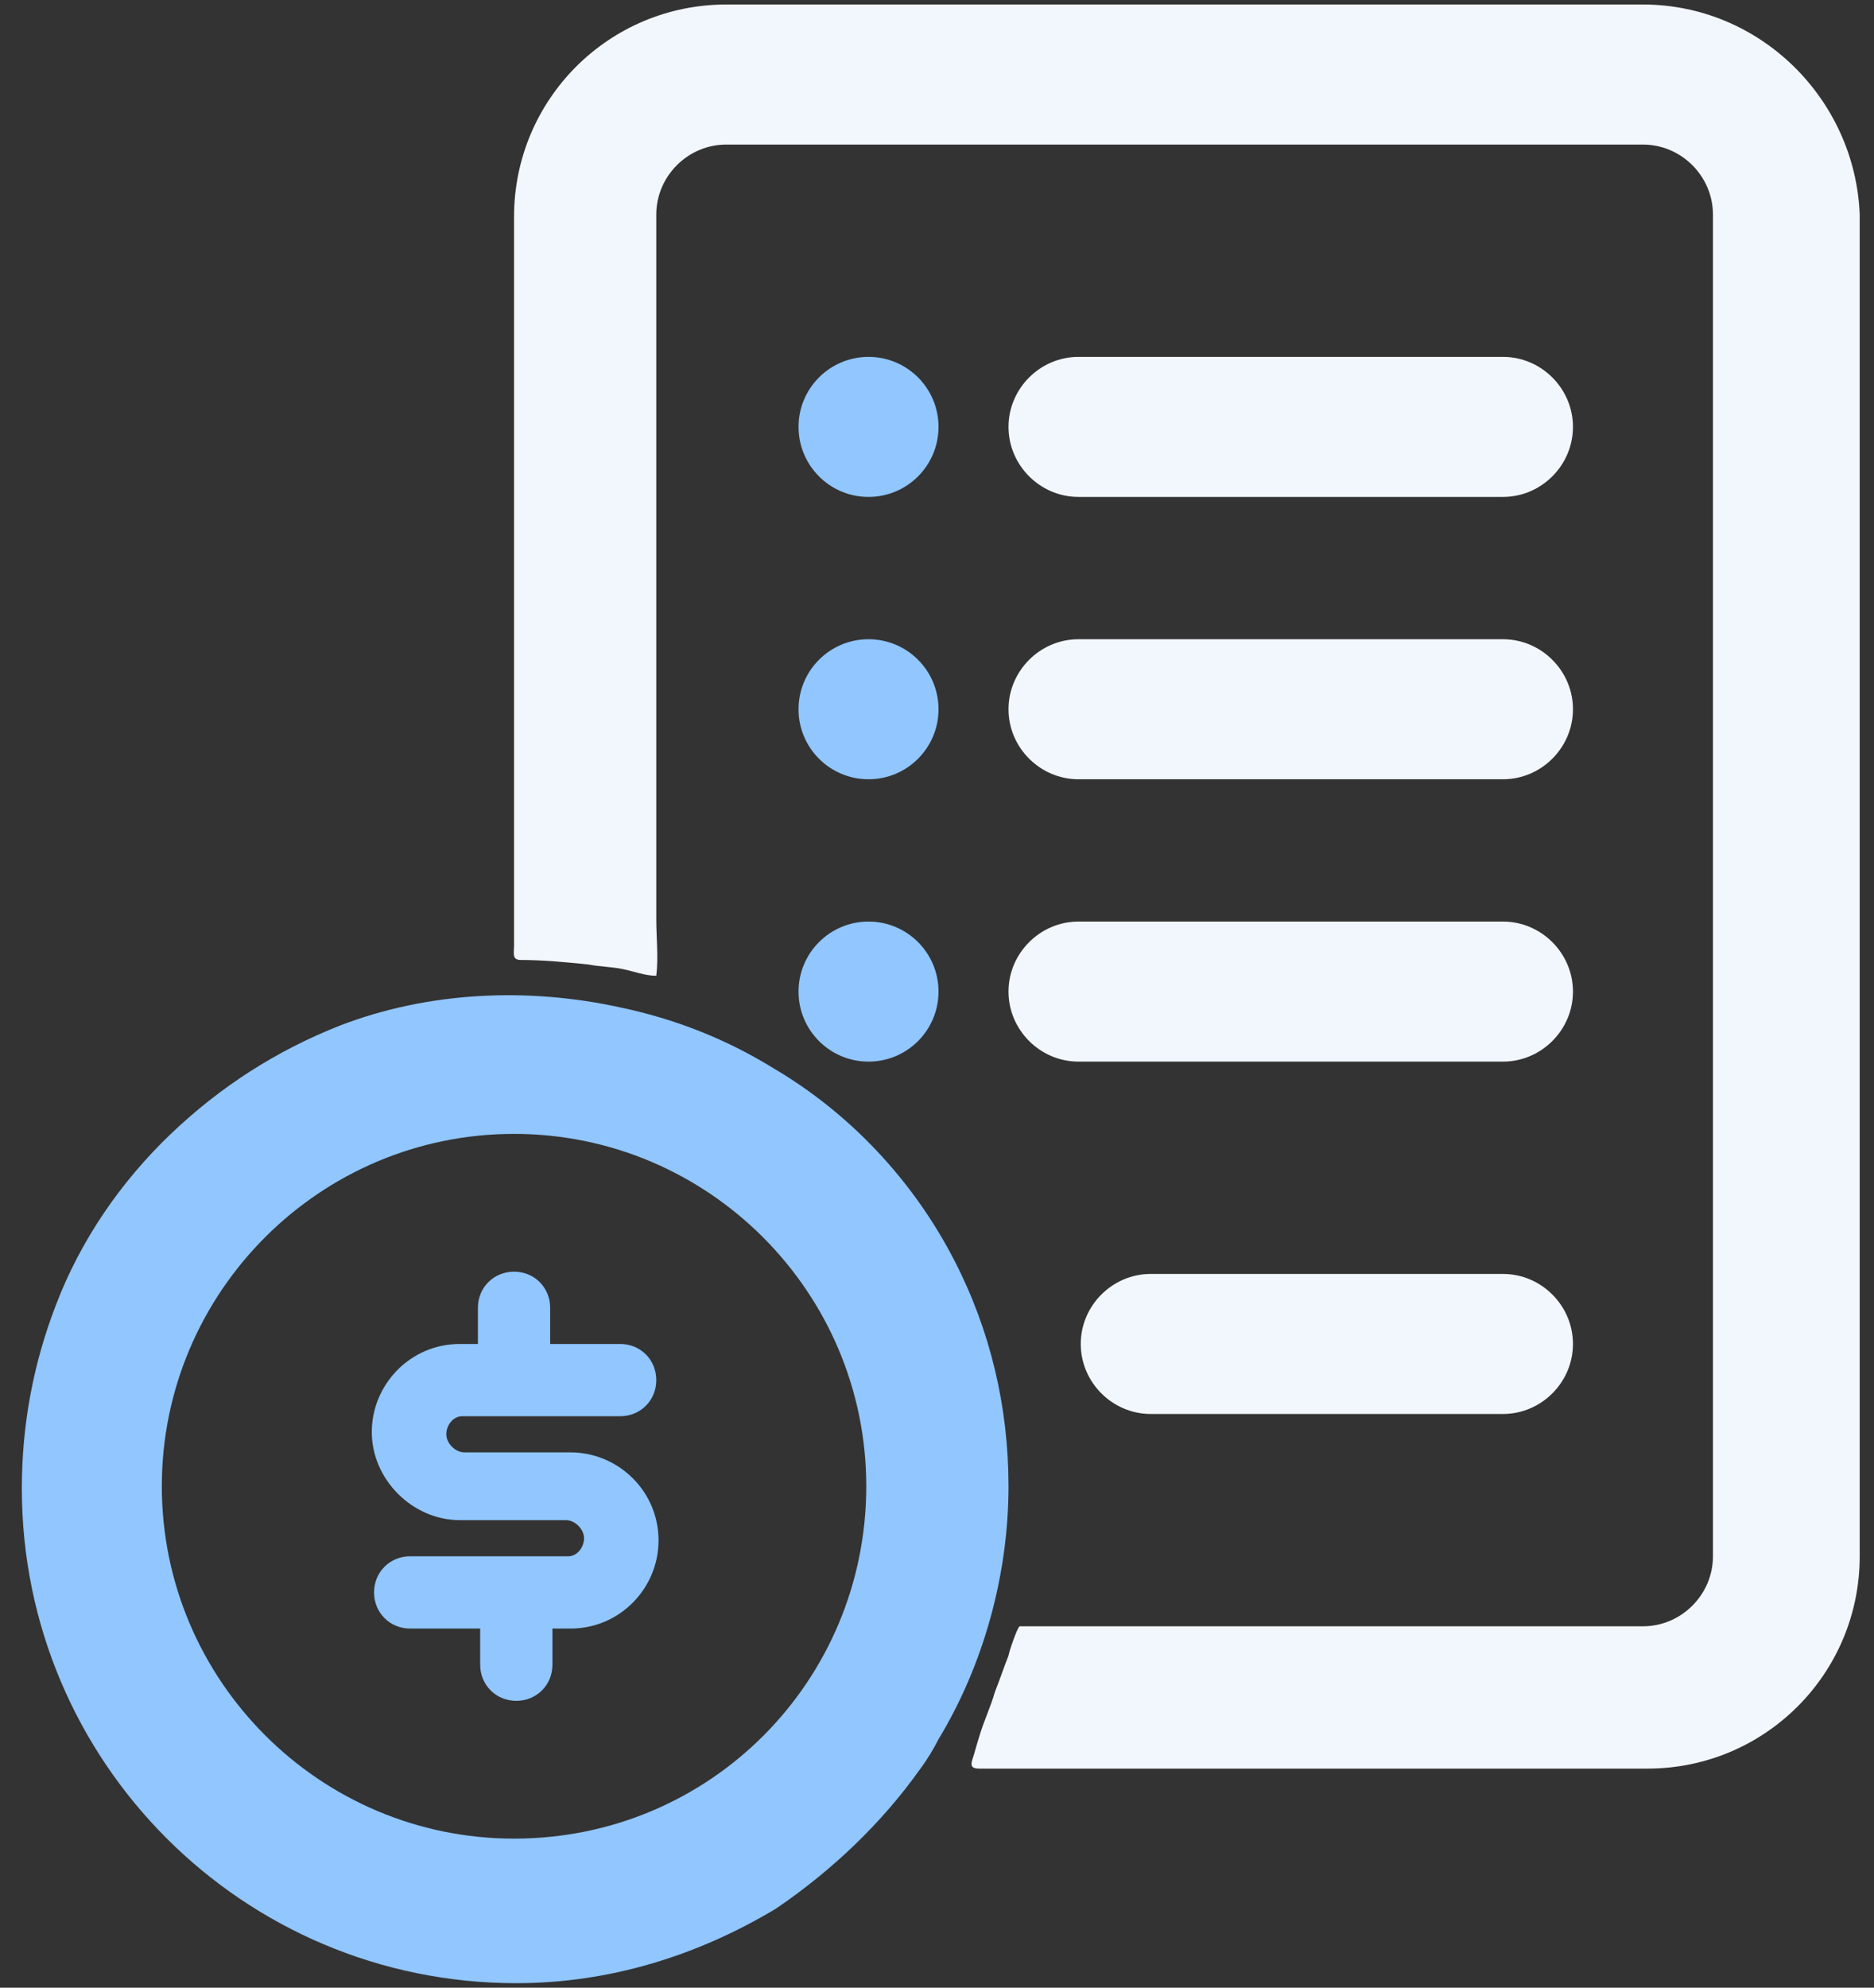
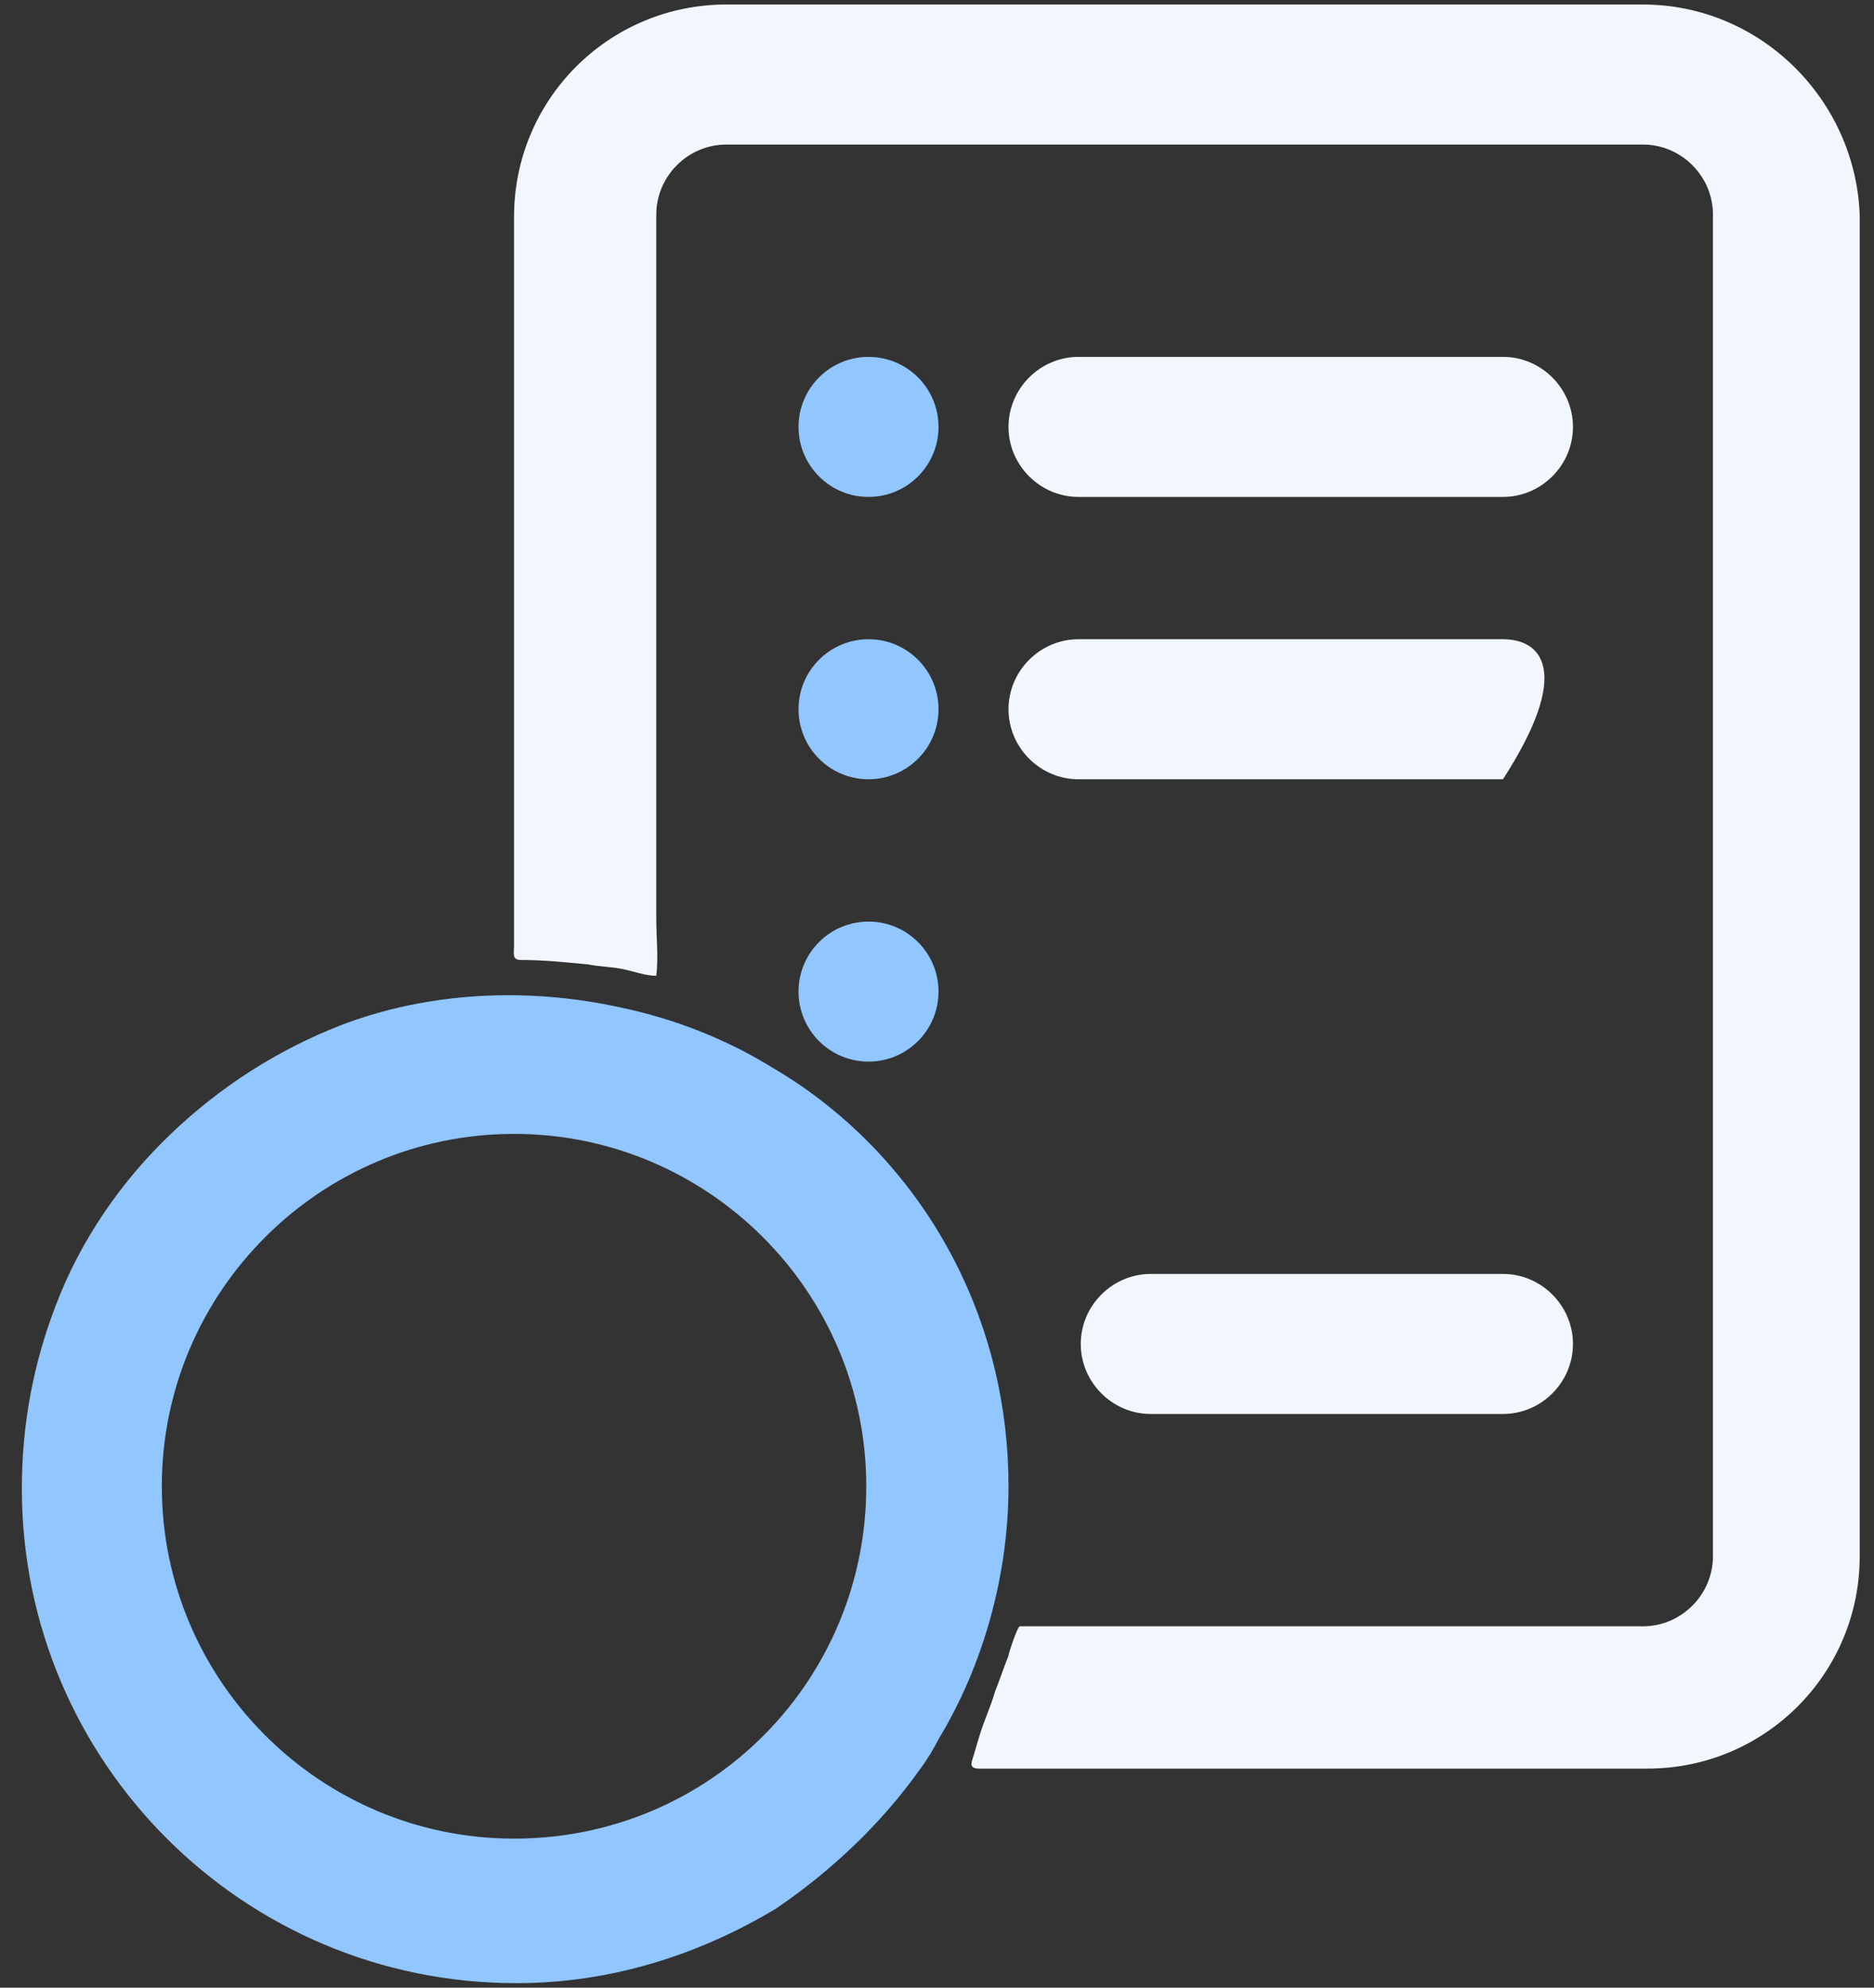
<svg xmlns="http://www.w3.org/2000/svg" width="83" height="88" viewBox="0 0 83 88" fill="none">
  <rect x="0" y="0" width="83" height="88" fill="#333333" stroke="none" />
  <path d="M38.467 34.5C40.179 34.5 41.567 33.112 41.567 31.4C41.567 29.688 40.179 28.3 38.467 28.3C36.755 28.3 35.367 29.688 35.367 31.4C35.367 33.112 36.755 34.5 38.467 34.5Z" fill="#91C6FF" />
  <path d="M72.767 0.2H32.167C26.967 0.2 22.767 4.4 22.767 9.6C22.767 10.3 22.767 10.9 22.767 11.6C22.767 13.3 22.767 14.9 22.767 16.6C22.767 18.9 22.767 21.1 22.767 23.4C22.767 25.8 22.767 28.2 22.767 30.6C22.767 32.7 22.767 34.9 22.767 37C22.767 38.4 22.767 39.9 22.767 41.3C22.767 41.5 22.767 41.7 22.767 41.9C22.767 42.2 22.667 42.5 23.067 42.5C24.067 42.5 25.067 42.6 26.067 42.7C26.567 42.8 27.067 42.8 27.567 42.9C28.067 43 28.567 43.2 29.067 43.2C29.167 42.4 29.067 41.5 29.067 40.7C29.067 39 29.067 37.3 29.067 35.6C29.067 33.4 29.067 31.2 29.067 28.9C29.067 26.5 29.067 24.2 29.067 21.8C29.067 19.7 29.067 17.6 29.067 15.5C29.067 14 29.067 12.5 29.067 11C29.067 10.5 29.067 10 29.067 9.5C29.067 7.8 30.467 6.4 32.167 6.4H72.767C74.467 6.4 75.867 7.8 75.867 9.5V68.9C75.867 70.6 74.467 72 72.767 72C72.767 72 45.367 72 45.167 72C45.067 72 44.667 73.2 44.667 73.3C44.467 73.8 44.267 74.4 44.067 74.9C43.867 75.6 43.567 76.2 43.367 76.9C43.267 77.2 43.167 77.6 43.067 77.9C42.967 78.2 43.067 78.3 43.367 78.3C43.667 78.3 43.867 78.3 44.167 78.3C44.667 78.3 45.167 78.3 45.767 78.3C47.567 78.3 49.467 78.3 51.267 78.3C53.567 78.3 55.867 78.3 58.167 78.3C60.467 78.3 62.767 78.3 65.067 78.3C66.867 78.3 68.667 78.3 70.467 78.3C71.267 78.3 72.067 78.3 72.967 78.3C78.167 78.3 82.367 74.1 82.367 68.9V9.5C82.167 4.4 77.967 0.2 72.767 0.2Z" fill="#F2F7FD" />
  <path d="M40.767 78.3C41.067 77.9 41.367 77.4 41.567 77C43.567 73.7 44.667 69.7 44.667 65.8C44.667 62.3 43.867 58.9 42.267 55.8C40.467 52.3 37.667 49.3 34.267 47.3C32.167 46 29.867 45.1 27.467 44.6C23.367 43.7 18.967 43.9 15.067 45.4C12.267 46.5 9.767 48.1 7.567 50.2C5.367 52.3 3.567 54.9 2.467 57.8C1.467 60.4 0.967 63.1 0.967 65.9C0.967 78 10.767 87.8 22.867 87.8C26.967 87.8 30.867 86.6 34.367 84.5C36.867 82.8 39.067 80.7 40.767 78.3ZM22.767 81.4C14.167 81.4 7.167 74.4 7.167 65.8C7.167 57.2 14.167 50.2 22.767 50.2C31.367 50.2 38.367 57.2 38.367 65.8C38.367 74.4 31.467 81.4 22.767 81.4Z" fill="#91C6FF" />
-   <path d="M20.467 62.7H27.467C28.367 62.7 29.067 62 29.067 61.1C29.067 60.2 28.367 59.5 27.467 59.5H24.367V57.9C24.367 57 23.667 56.3 22.767 56.3C21.867 56.3 21.167 57 21.167 57.9V59.5H20.367C18.167 59.5 16.467 61.3 16.467 63.4C16.467 65.5 18.267 67.3 20.367 67.3H25.067C25.467 67.3 25.867 67.7 25.867 68.1C25.867 68.5 25.567 68.9 25.167 68.9H18.167C17.267 68.9 16.567 69.6 16.567 70.5C16.567 71.4 17.267 72.1 18.167 72.1H21.267V73.7C21.267 74.6 21.967 75.3 22.867 75.3C23.767 75.3 24.467 74.6 24.467 73.7V72.1H25.267C27.467 72.1 29.167 70.3 29.167 68.2C29.167 66 27.367 64.3 25.267 64.3H20.567C20.167 64.3 19.767 63.9 19.767 63.5C19.767 63.1 20.067 62.7 20.467 62.7Z" fill="#91C6FF" />
  <path d="M38.467 22C40.179 22 41.567 20.612 41.567 18.9C41.567 17.188 40.179 15.8 38.467 15.8C36.755 15.8 35.367 17.188 35.367 18.9C35.367 20.612 36.755 22 38.467 22Z" fill="#91C6FF" />
-   <path d="M47.767 47H66.567C68.267 47 69.667 45.6 69.667 43.9C69.667 42.2 68.267 40.8 66.567 40.8H47.767C46.067 40.8 44.667 42.2 44.667 43.9C44.667 45.6 46.067 47 47.767 47Z" fill="#F2F7FD" />
  <path d="M66.567 56.4H50.967C49.267 56.4 47.867 57.8 47.867 59.5C47.867 61.2 49.267 62.6 50.967 62.6H66.567C68.267 62.6 69.667 61.2 69.667 59.5C69.667 57.8 68.267 56.4 66.567 56.4Z" fill="#F2F7FD" />
  <path d="M38.467 47C40.179 47 41.567 45.612 41.567 43.9C41.567 42.188 40.179 40.8 38.467 40.8C36.755 40.8 35.367 42.188 35.367 43.9C35.367 45.612 36.755 47 38.467 47Z" fill="#91C6FF" />
  <path d="M47.767 22H66.567C68.267 22 69.667 20.6 69.667 18.9C69.667 17.2 68.267 15.8 66.567 15.8H47.767C46.067 15.8 44.667 17.2 44.667 18.9C44.667 20.6 46.067 22 47.767 22Z" fill="#F2F7FD" />
-   <path d="M47.767 34.5H66.567C68.267 34.5 69.667 33.1 69.667 31.4C69.667 29.7 68.267 28.3 66.567 28.3H47.767C46.067 28.3 44.667 29.7 44.667 31.4C44.667 33.1 46.067 34.5 47.767 34.5Z" fill="#F2F7FD" />
+   <path d="M47.767 34.5H66.567C69.667 29.7 68.267 28.3 66.567 28.3H47.767C46.067 28.3 44.667 29.7 44.667 31.4C44.667 33.1 46.067 34.5 47.767 34.5Z" fill="#F2F7FD" />
</svg>